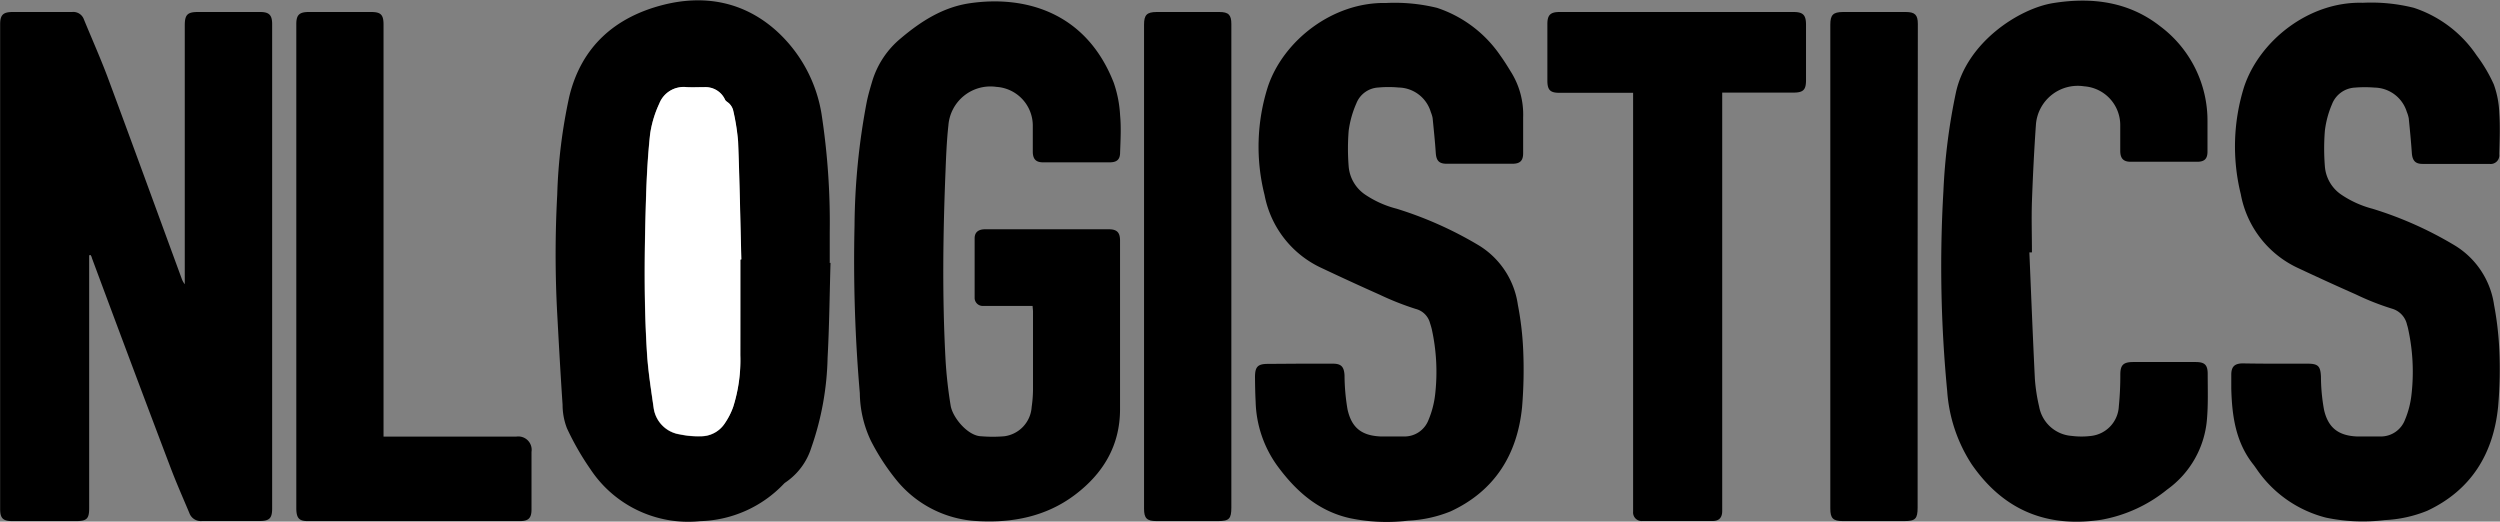
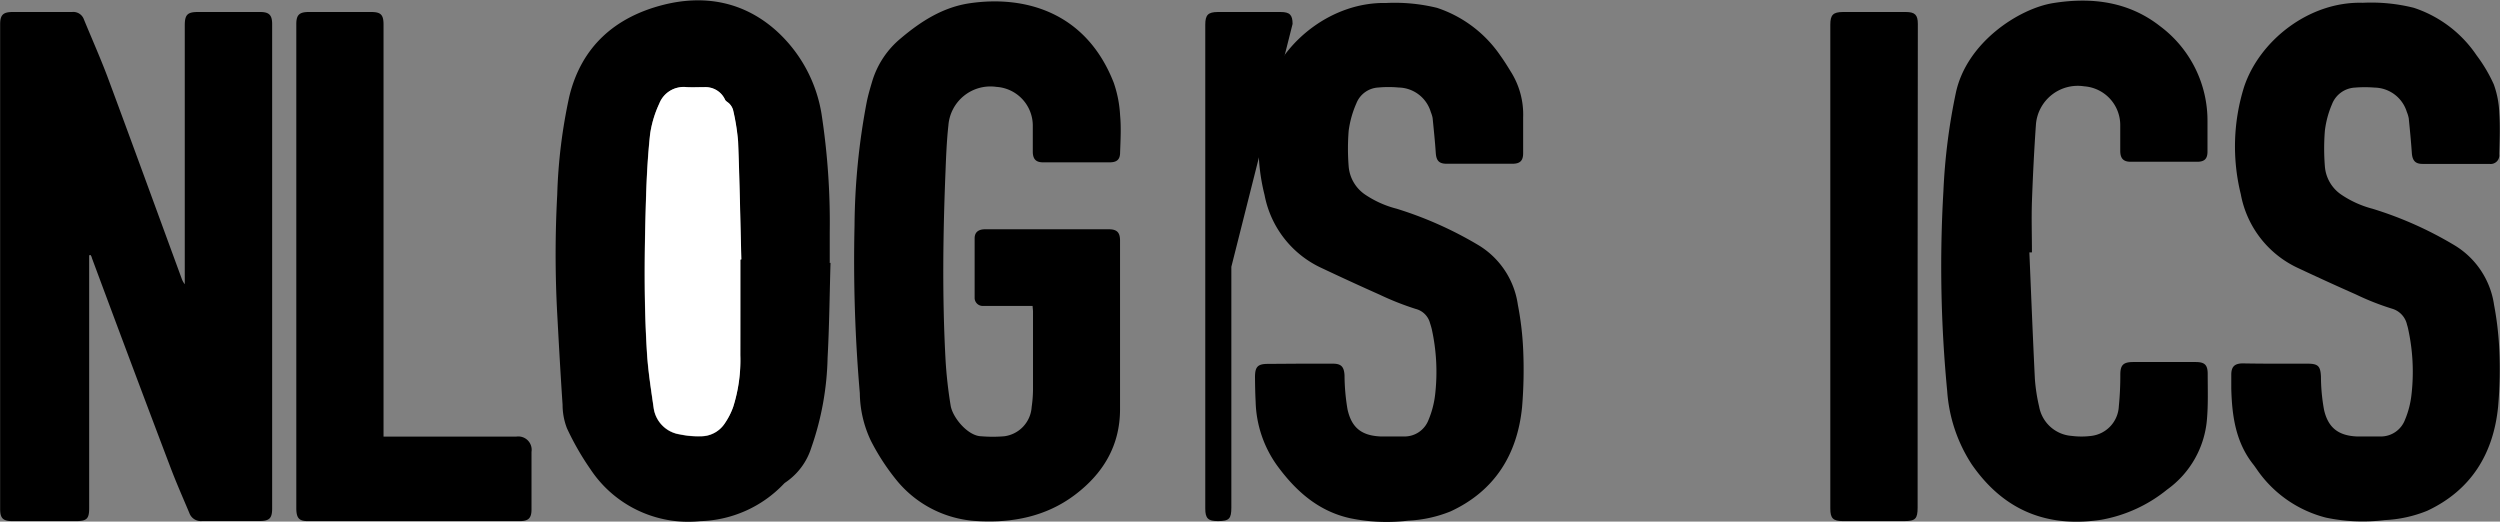
<svg xmlns="http://www.w3.org/2000/svg" id="Layer_1" data-name="Layer 1" viewBox="0 0 349.9 73">
  <rect x="0" y="0" width="349.9" height="73" fill="#808080" stroke="none" />
  <defs>
    <style>.cls-1{fill:#fff;}</style>
  </defs>
  <path d="M19.74,194.07v35.4c0,1.47-.33,1.8-1.83,1.8H9c-1.33,0-1.72-.39-1.72-1.71q0-33.9,0-67.81c0-1.32.41-1.72,1.72-1.73,2.78,0,5.56,0,8.35,0A1.57,1.57,0,0,1,19,161.05c1.1,2.68,2.28,5.33,3.29,8,3.5,9.41,6.93,18.84,10.39,28.26a2.68,2.68,0,0,0,.44.81V161.91c0-1.51.37-1.89,1.85-1.89h8.71c1.25,0,1.67.43,1.67,1.69q0,33.92,0,67.81c0,1.36-.39,1.74-1.77,1.74-2.68,0-5.37,0-8.06,0a1.69,1.69,0,0,1-1.75-1.1c-.9-2.14-1.84-4.26-2.66-6.43-3.71-9.77-7.37-19.54-11-29.31,0-.13-.11-.26-.17-.39Z" transform="translate(-7.26 -158.34)" />
  <path d="M123.5,195.12c-.13,4.43-.17,8.87-.41,13.3A40.61,40.61,0,0,1,120.81,221a9.17,9.17,0,0,1-3.63,4.87,1.3,1.3,0,0,0-.22.19,16.77,16.77,0,0,1-11.71,5.22A16.4,16.4,0,0,1,89.89,224a38.13,38.13,0,0,1-3.28-5.72A9.07,9.07,0,0,1,86,215c-.29-4.24-.52-8.48-.75-12.72a154.86,154.86,0,0,1,0-16.69,74.05,74.05,0,0,1,1.69-13.75c1.7-7,6.43-11.1,13.11-12.81,5.72-1.46,11.21-.5,15.78,3.54a20,20,0,0,1,6.42,11.77,100.11,100.11,0,0,1,1.14,16.49c0,1.44,0,2.88,0,4.32Zm-12.62-.45H111c-.14-5.49-.24-11-.45-16.47a29.9,29.9,0,0,0-.71-4.47,2.1,2.1,0,0,0-.49-.83c-.18-.21-.5-.34-.62-.57a3,3,0,0,0-2.82-1.77c-.86,0-1.73,0-2.59,0a3.65,3.65,0,0,0-3.8,2.3,15.25,15.25,0,0,0-1.28,4.24c-.33,3-.49,6.07-.58,9.11-.22,7.2-.31,14.4.14,21.59.16,2.55.57,5.1.93,7.63a4.35,4.35,0,0,0,3.7,3.73,12.36,12.36,0,0,0,2.92.26,4,4,0,0,0,3.38-1.87,10,10,0,0,0,1.13-2.23,21.65,21.65,0,0,0,1-7.24C110.89,203.59,110.88,199.13,110.88,194.67Z" transform="translate(-7.26 -158.34)" />
  <path d="M151.78,201.16h-6c-.34,0-.67,0-1,0a1.13,1.13,0,0,1-1.11-1.19c0-2.76,0-5.52,0-8.28,0-.84.52-1.25,1.43-1.26,2.28,0,4.56,0,6.84,0,3.5,0,7,0,10.51,0,1.13,0,1.57.44,1.57,1.57,0,7.87,0,15.74,0,23.61,0,5.09-2.35,9-6.33,12s-8.68,3.95-13.65,3.66a15.59,15.59,0,0,1-11.19-5.59,31.25,31.25,0,0,1-3.7-5.65,15.93,15.93,0,0,1-1.55-6.66,216,216,0,0,1-.74-23.45,95.5,95.5,0,0,1,1.72-17.37c.21-1,.48-1.91.76-2.85a12.45,12.45,0,0,1,4-6c2.85-2.41,5.94-4.37,9.68-4.91,7.74-1.12,16.27,1.27,20.12,11.13a16.61,16.61,0,0,1,.89,4.56c.16,1.71.06,3.45,0,5.18,0,1-.44,1.39-1.43,1.4q-4.68,0-9.36,0c-1,0-1.4-.46-1.43-1.42,0-1.22,0-2.45,0-3.67a5.44,5.44,0,0,0-5.09-5.47,5.9,5.9,0,0,0-6.72,5.36c-.23,2.1-.32,4.21-.4,6.32-.36,8.85-.48,17.7,0,26.55a61.54,61.54,0,0,0,.71,6.36c.27,1.7,2.43,4.28,4.29,4.31a19.22,19.22,0,0,0,3.22,0,4.41,4.41,0,0,0,3.83-4.09,18,18,0,0,0,.19-2.44c0-3.67,0-7.34,0-11C151.82,201.6,151.8,201.43,151.78,201.16Z" transform="translate(-7.26 -158.34)" />
  <path d="M189.14,209.24c1.56,0,3.12,0,4.68,0,1.18,0,1.55.46,1.62,1.62a29.19,29.19,0,0,0,.42,4.78c.58,2.6,2,3.69,4.7,3.79,1.08,0,2.16,0,3.24,0a3.59,3.59,0,0,0,3.38-2.28,13,13,0,0,0,.95-3.66,27.79,27.79,0,0,0-.48-9.09c-.07-.28-.15-.55-.24-.82a2.77,2.77,0,0,0-2-2,39.81,39.81,0,0,1-5.06-2c-2.72-1.21-5.41-2.45-8.1-3.72a14.16,14.16,0,0,1-8-10.22,27.63,27.63,0,0,1,.47-15.19c2.16-6.42,9.07-11.85,16.54-11.69a24.82,24.82,0,0,1,7.13.68,17.32,17.32,0,0,1,8.86,6.68c.52.72,1,1.49,1.45,2.23a11.23,11.23,0,0,1,1.74,6.42c0,1.68,0,3.36,0,5,0,1.06-.42,1.48-1.48,1.49h-9.22c-1.08,0-1.46-.44-1.53-1.54-.11-1.62-.28-3.24-.44-4.86a4.07,4.07,0,0,0-.25-.82,4.79,4.79,0,0,0-4.49-3.45,15.29,15.29,0,0,0-2.87,0,3.5,3.5,0,0,0-3.06,2.21,14,14,0,0,0-1.08,3.84,31.28,31.28,0,0,0,0,5,5.28,5.28,0,0,0,2.4,4,14.13,14.13,0,0,0,4.31,1.91,52.77,52.77,0,0,1,11.28,5A11.65,11.65,0,0,1,219.7,201a43,43,0,0,1,.74,6.19,63,63,0,0,1-.15,8.13c-.66,6.63-3.83,11.73-10,14.59a17.94,17.94,0,0,1-5.93,1.3,25.29,25.29,0,0,1-8.23-.36c-4.39-1-7.53-3.8-10.13-7.36a16,16,0,0,1-3-8.91c-.06-1.15-.08-2.3-.09-3.45,0-1.46.38-1.86,1.81-1.86Z" transform="translate(-7.26 -158.34)" />
  <path d="M325.85,209.24h4.39c1.48,0,1.79.36,1.86,1.81a26.61,26.61,0,0,0,.43,4.64c.58,2.55,2.05,3.64,4.66,3.74,1.08,0,2.16,0,3.24,0a3.62,3.62,0,0,0,3.43-2.33,12.59,12.59,0,0,0,.91-3.52,28,28,0,0,0-.47-9.22,5.12,5.12,0,0,0-.15-.56,3,3,0,0,0-2.11-2.26,36.67,36.67,0,0,1-5.07-2q-4-1.77-8-3.65a14.23,14.23,0,0,1-8.09-10.38,27.87,27.87,0,0,1,.46-15c2.13-6.43,9.06-12,16.62-11.78a24.49,24.49,0,0,1,7.13.7,17,17,0,0,1,8.79,6.65,21.17,21.17,0,0,1,2.41,4.07,13,13,0,0,1,.77,4c.13,1.91.05,3.84,0,5.76a1.22,1.22,0,0,1-1.39,1.37h-9.36c-1,0-1.41-.46-1.49-1.52-.11-1.62-.27-3.24-.43-4.85a4.22,4.22,0,0,0-.27-.9,4.81,4.81,0,0,0-4.52-3.41,16.59,16.59,0,0,0-2.73,0,3.64,3.64,0,0,0-3.22,2.32,13.47,13.47,0,0,0-1,3.71,31.41,31.41,0,0,0,0,5,5.26,5.26,0,0,0,2.37,4,14.18,14.18,0,0,0,4.31,1.93,51.82,51.82,0,0,1,11.28,5,11.69,11.69,0,0,1,5.72,8.46,44.8,44.8,0,0,1,.73,6.2,60,60,0,0,1-.16,8c-.65,6.64-3.8,11.74-9.93,14.61a17.94,17.94,0,0,1-5.93,1.3,25.28,25.28,0,0,1-8.23-.34,16.74,16.74,0,0,1-9.74-6.84c-.14-.19-.27-.39-.42-.58-2.49-3.12-3-6.82-3.1-10.63q0-1,0-1.95c0-1.13.46-1.57,1.58-1.59C322.73,209.23,324.29,209.24,325.85,209.24Z" transform="translate(-7.26 -158.34)" />
  <path d="M291.29,193.67c.25,5.89.48,11.79.77,17.68a24.81,24.81,0,0,0,.6,3.91,5,5,0,0,0,4.56,4.09,10.85,10.85,0,0,0,2.73,0,4.38,4.38,0,0,0,3.86-4.13,43.9,43.9,0,0,0,.21-4.45c0-1.34.42-1.75,1.77-1.76h8.78c1.27,0,1.68.41,1.68,1.68,0,2.14.08,4.28-.11,6.4a13.43,13.43,0,0,1-5.57,9.77,20.22,20.22,0,0,1-9.18,4.22c-7.64,1.16-13.72-1.31-18.18-7.77a21.45,21.45,0,0,1-3.42-10.23,182.32,182.32,0,0,1-.53-28A84.4,84.4,0,0,1,281,171.34c1.5-7.07,8.85-11.81,13.64-12.57,5.39-.86,10.55-.21,14.95,3.24a16.48,16.48,0,0,1,6.63,13.37c0,1.39,0,2.78,0,4.18,0,1-.42,1.41-1.4,1.42q-4.68,0-9.36,0c-1,0-1.43-.46-1.45-1.47,0-1.22,0-2.45,0-3.67a5.44,5.44,0,0,0-5.06-5.42,5.87,5.87,0,0,0-6.74,5.34c-.25,3.59-.43,7.18-.56,10.78-.08,2.37,0,4.74,0,7.12Z" transform="translate(-7.26 -158.34)" />
-   <path d="M248.3,171.3v57.85c0,.24,0,.48,0,.72,0,.9-.43,1.38-1.31,1.39-3.29,0-6.57,0-9.86,0a1.2,1.2,0,0,1-1.3-1.32c0-.27,0-.53,0-.79V171.33l-.81,0h-9.5c-1.29,0-1.68-.39-1.69-1.68V161.7c0-1.26.43-1.68,1.7-1.68h32.75c1.34,0,1.75.42,1.75,1.78v7.78c0,1.33-.39,1.71-1.71,1.72h-10Z" transform="translate(-7.26 -158.34)" />
  <path d="M60.94,219.45H79.5a1.87,1.87,0,0,1,2.15,2.14v8.06c0,1.19-.42,1.62-1.6,1.62H50.32c-1.23,0-1.59-.44-1.59-1.84V167.31c0-1.87,0-3.74,0-5.61,0-1.26.42-1.67,1.7-1.68h8.78c1.36,0,1.73.39,1.73,1.77q0,28.32,0,56.64Z" transform="translate(-7.26 -158.34)" />
-   <path d="M179.6,195.68v33.69c0,1.59-.31,1.9-1.88,1.9h-8.57c-1.38,0-1.77-.38-1.77-1.75V161.79c0-1.37.4-1.76,1.76-1.77h8.78c1.28,0,1.68.4,1.68,1.67Z" transform="translate(-7.26 -158.34)" />
+   <path d="M179.6,195.68v33.69c0,1.59-.31,1.9-1.88,1.9c-1.38,0-1.77-.38-1.77-1.75V161.79c0-1.37.4-1.76,1.76-1.77h8.78c1.28,0,1.68.4,1.68,1.67Z" transform="translate(-7.26 -158.34)" />
  <path d="M275.65,195.68v33.69c0,1.59-.31,1.9-1.89,1.9H265.2c-1.38,0-1.77-.38-1.77-1.75V161.79c0-1.37.4-1.76,1.76-1.77H274c1.27,0,1.68.4,1.68,1.67Z" transform="translate(-7.26 -158.34)" />
  <path class="cls-1" d="M110.88,194.67c0,4.46,0,8.92,0,13.38a21.65,21.65,0,0,1-1,7.24,10,10,0,0,1-1.13,2.23,4,4,0,0,1-3.38,1.87,12.36,12.36,0,0,1-2.92-.26,4.35,4.35,0,0,1-3.7-3.73c-.36-2.53-.77-5.08-.93-7.63-.45-7.19-.36-14.39-.14-21.59.09-3,.25-6.09.58-9.11a15.25,15.25,0,0,1,1.28-4.24,3.65,3.65,0,0,1,3.8-2.3c.86.05,1.73,0,2.59,0a3,3,0,0,1,2.82,1.77c.12.23.44.36.62.57a2.1,2.1,0,0,1,.49.83,29.9,29.9,0,0,1,.71,4.47c.21,5.49.31,11,.45,16.47Z" transform="translate(-7.26 -158.34)" />
</svg>